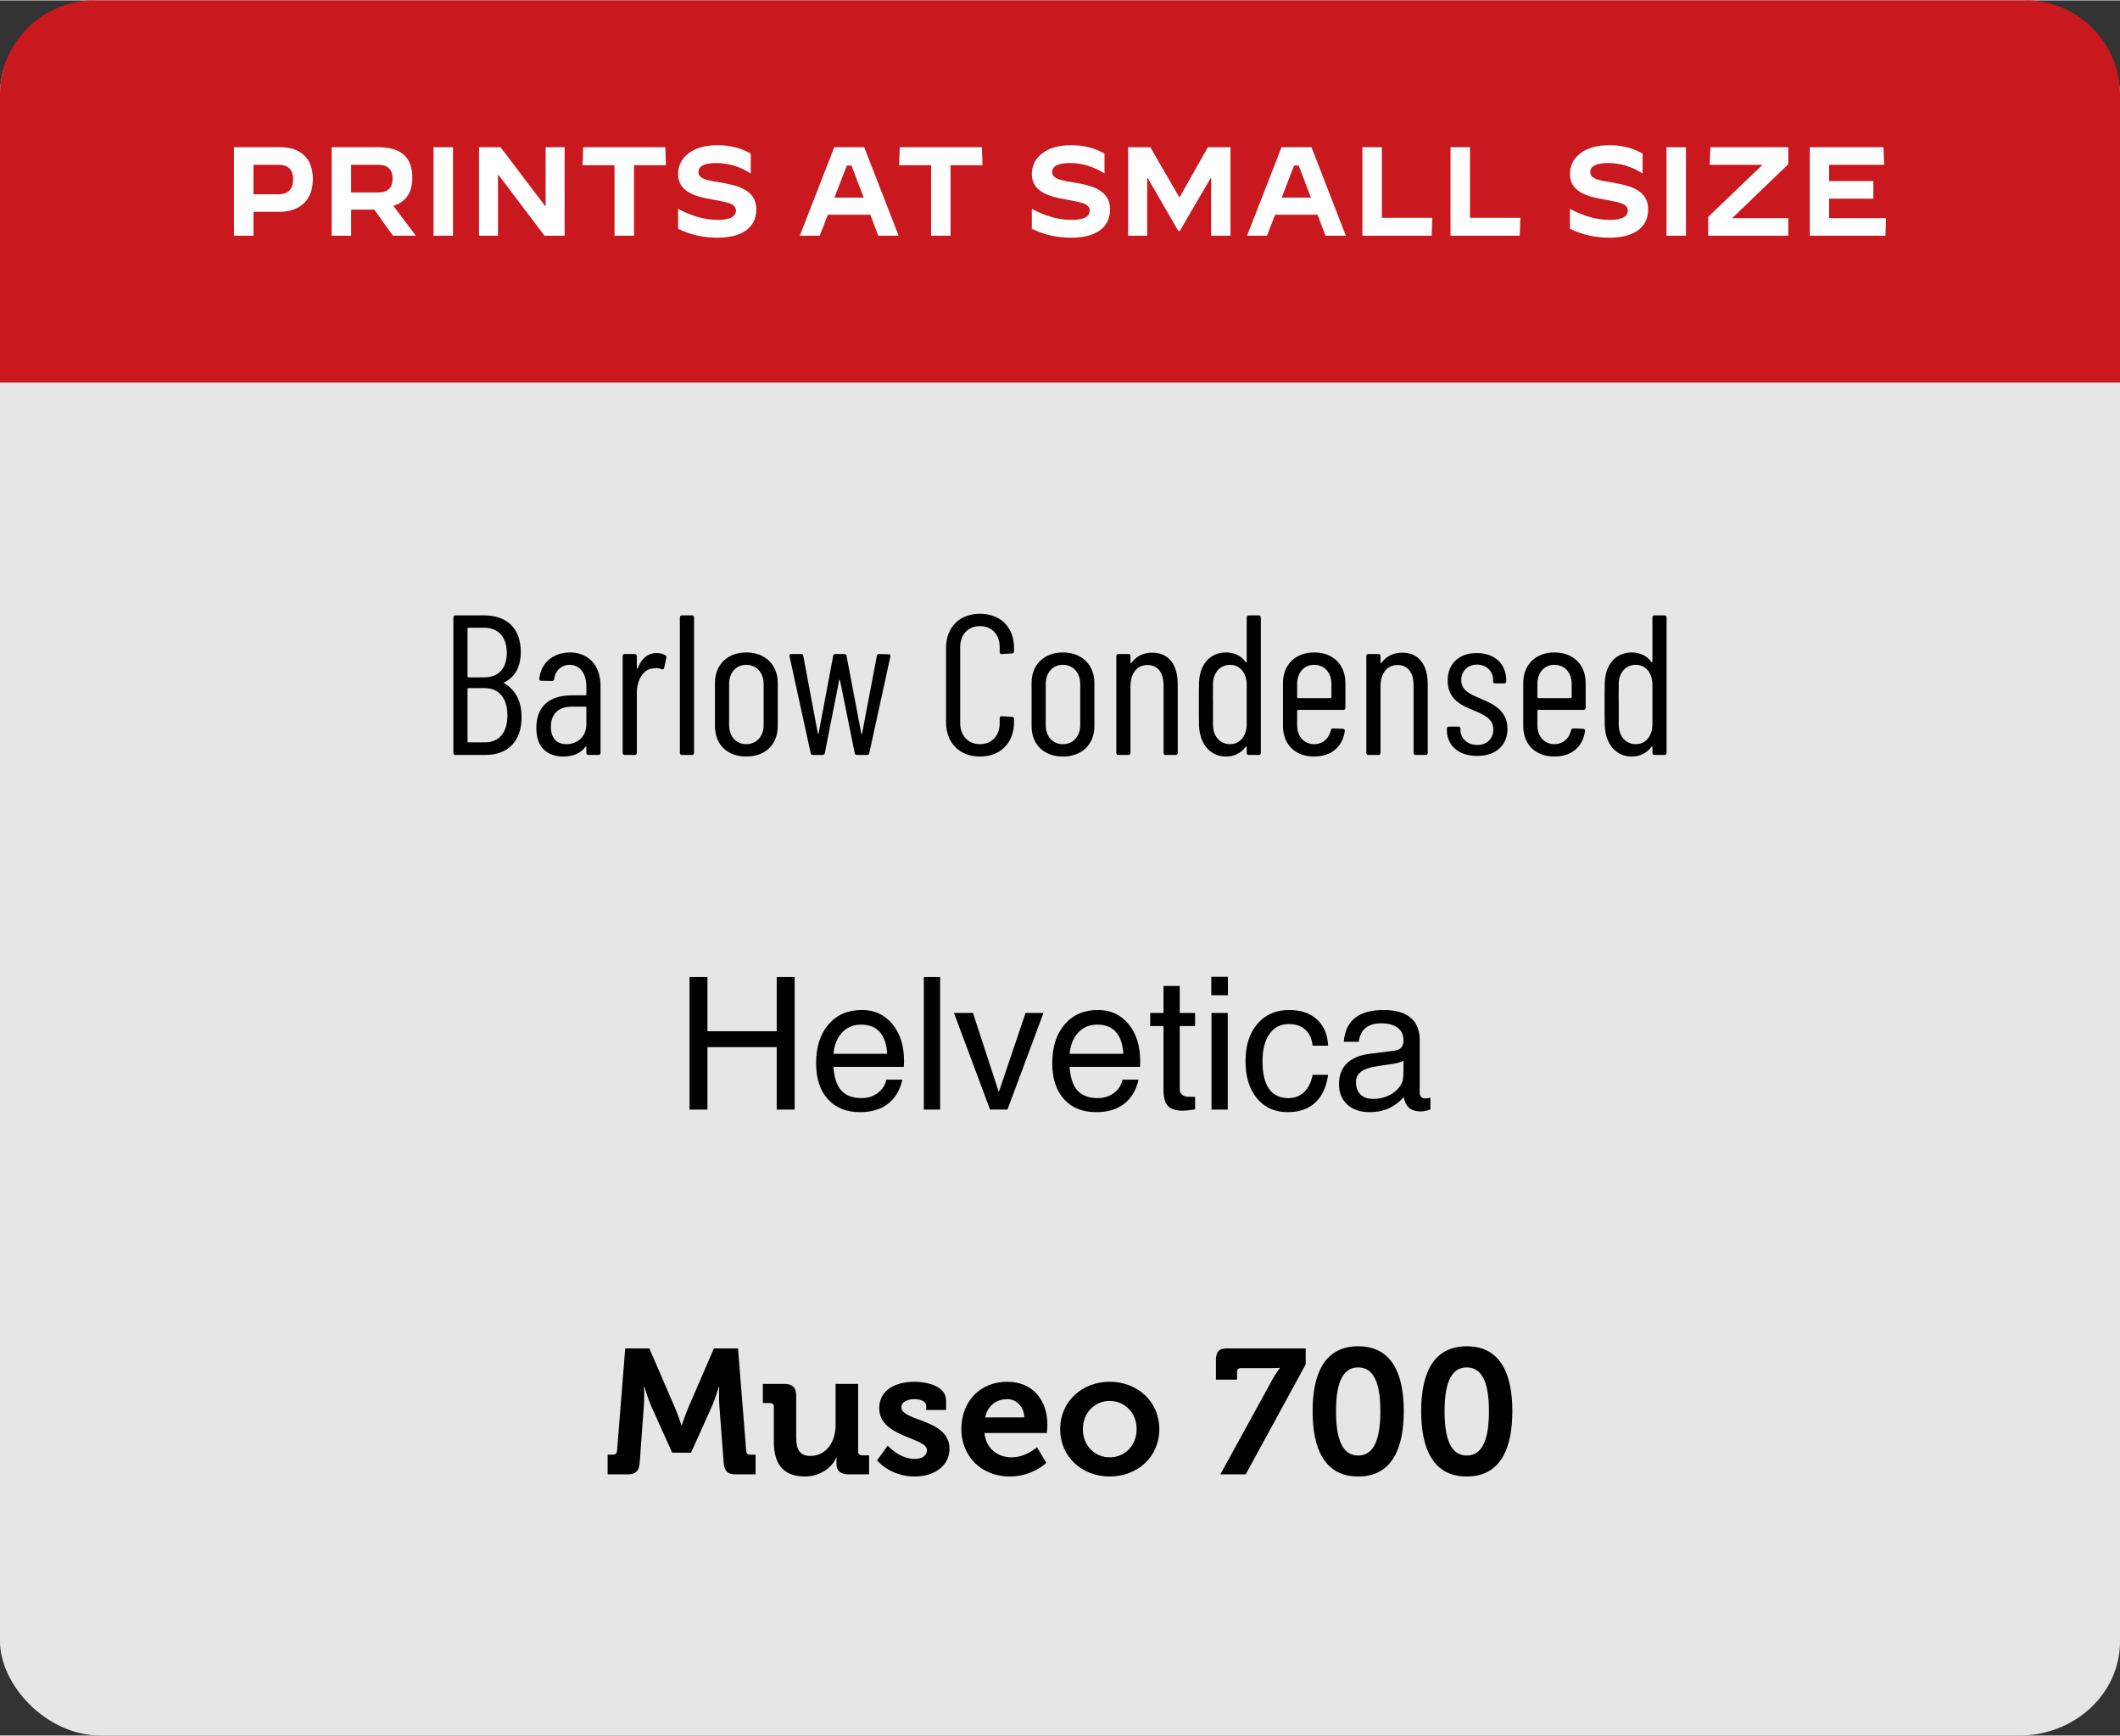
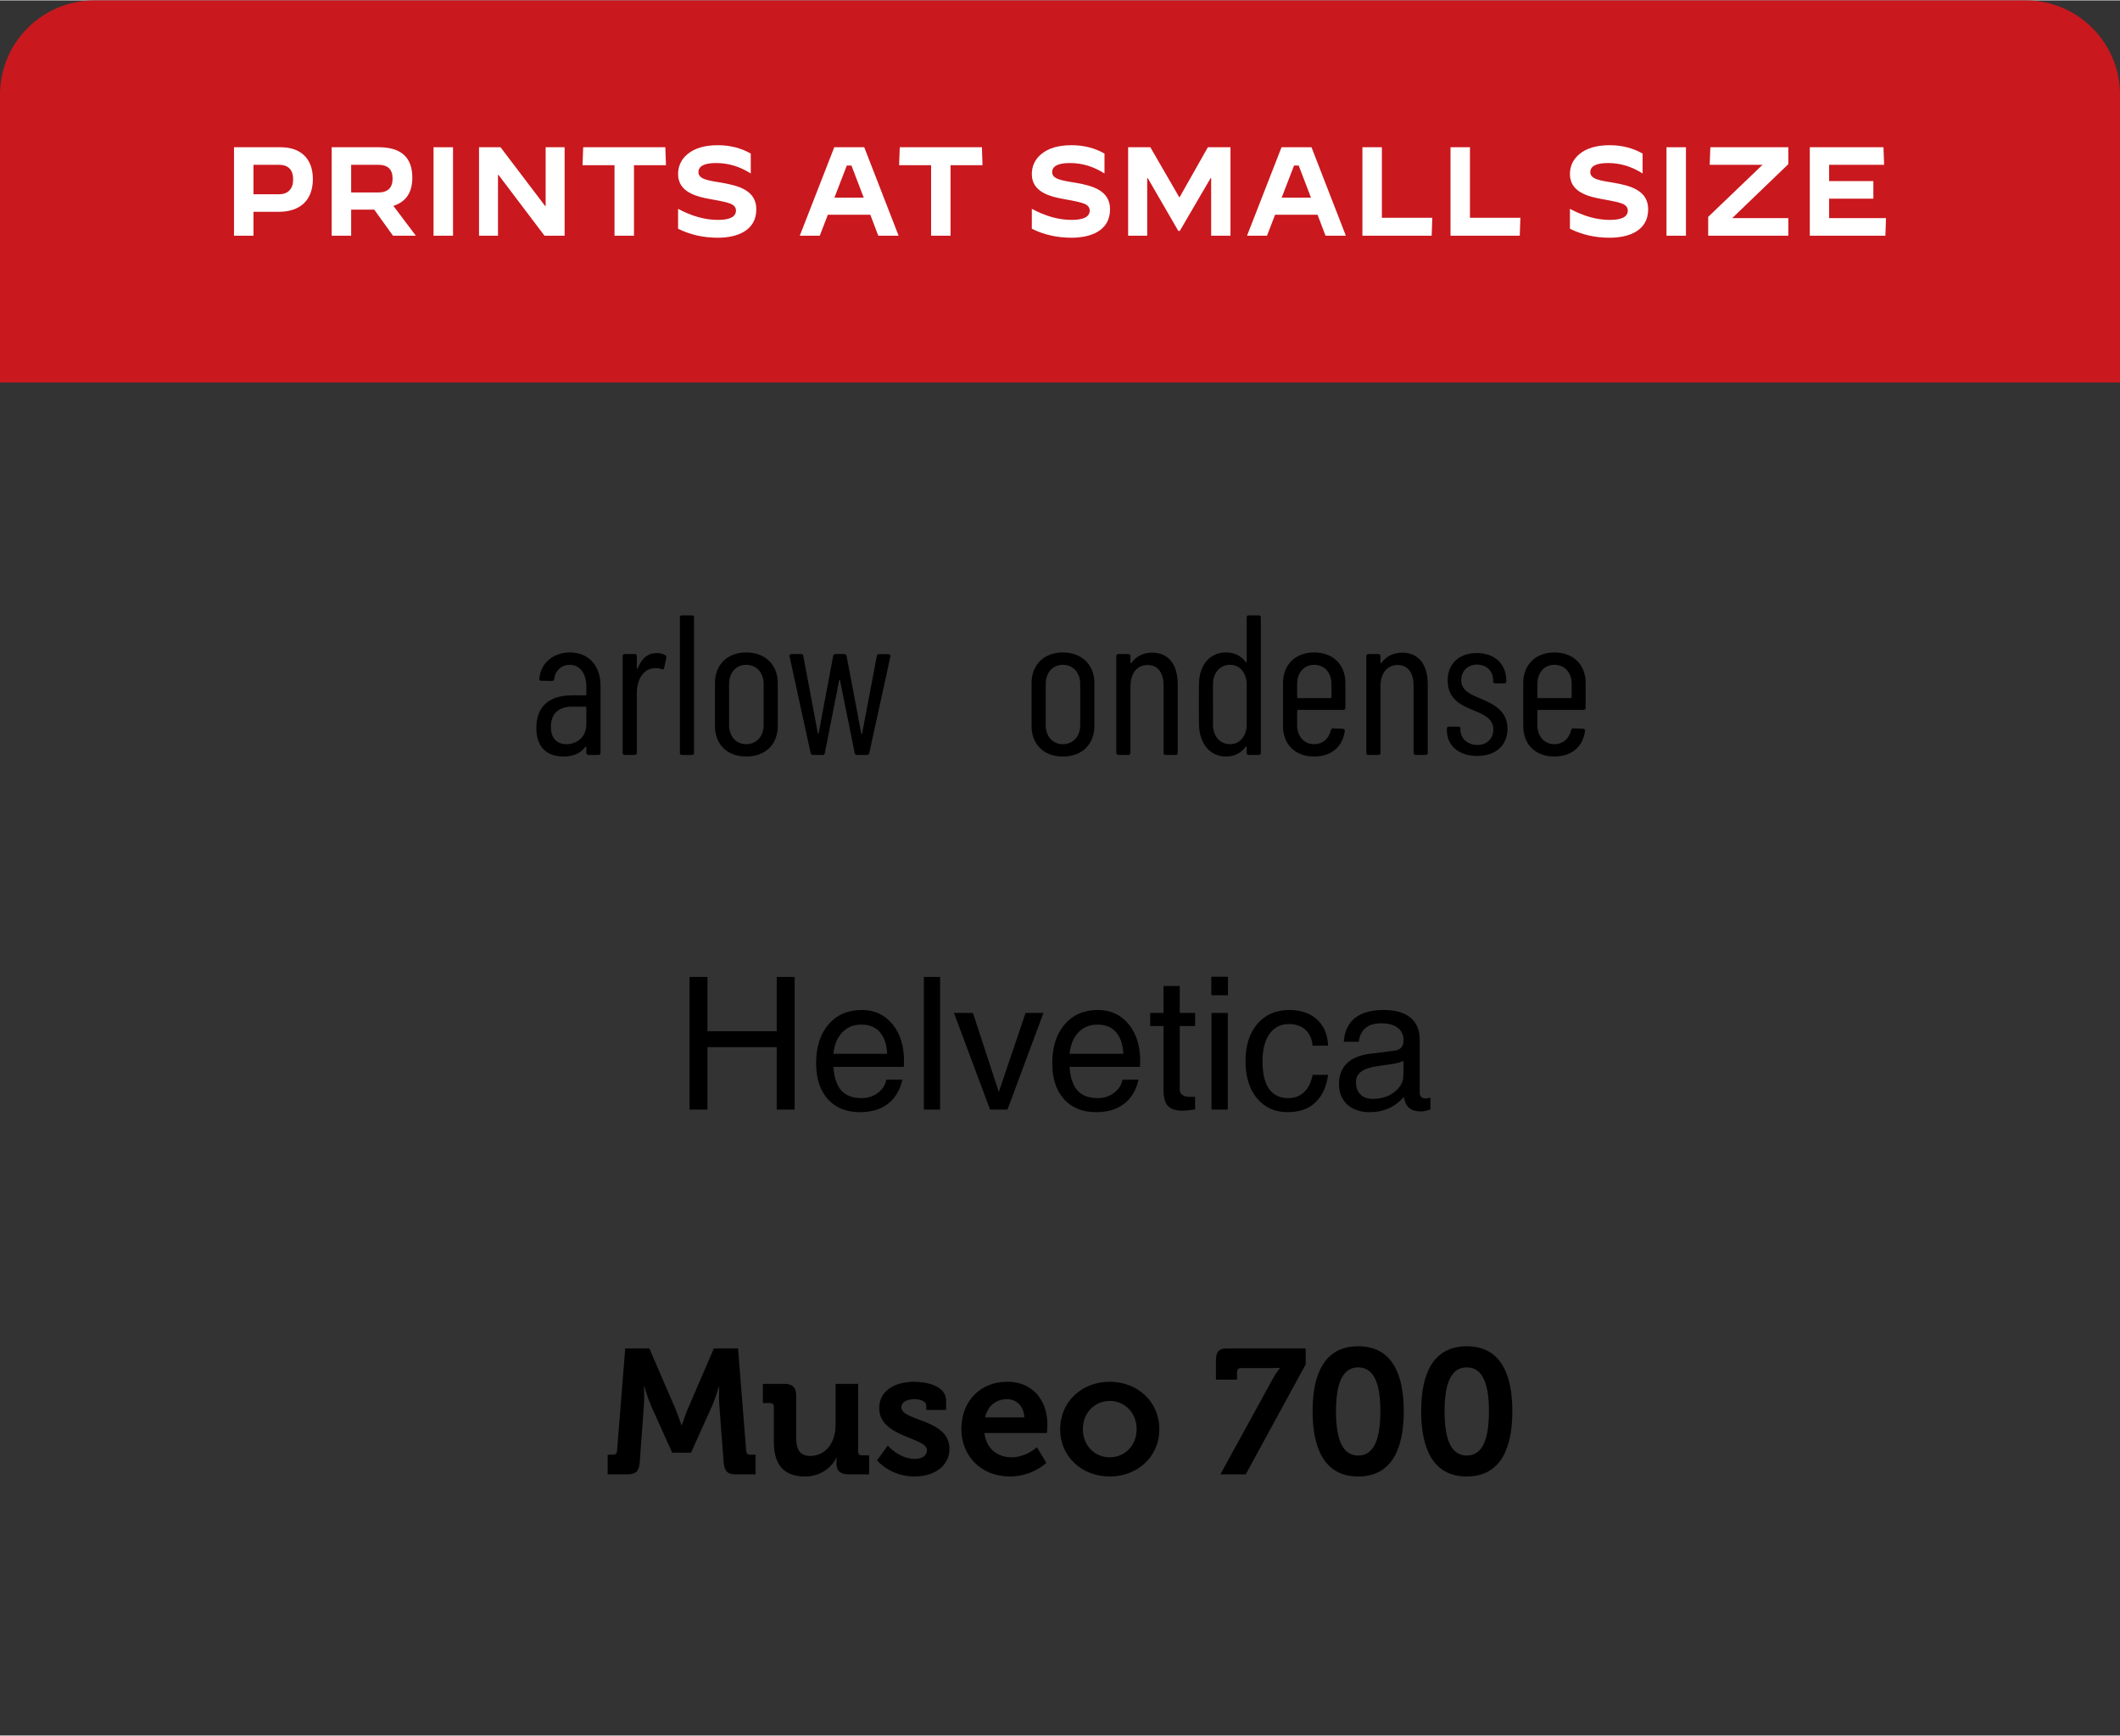
<svg xmlns="http://www.w3.org/2000/svg" xml:space="preserve" width="1258px" height="1030px" version="1.1" style="shape-rendering:geometricPrecision; text-rendering:geometricPrecision; image-rendering:optimizeQuality; fill-rule:evenodd; clip-rule:evenodd" viewBox="0 0 1124.49 920.26">
  <rect x="0" y="0" width="1124.49" height="920.26" fill="#333333" stroke="none" />
  <defs>
    <style type="text/css"> .fil1 {fill:#C9181E} .fil0 {fill:#E6E6E6} .fil3 {fill:black;fill-rule:nonzero} .fil2 {fill:white;fill-rule:nonzero} </style>
  </defs>
  <g id="Layer_x0020_1">
-     <rect class="fil0" width="1124.49" height="920.26" rx="53.45" ry="49.8" />
    <path class="fil1" d="M49.87 0l1024.74 0c27.44,0 49.88,22.45 49.88,49.87l0 152.8 -1124.49 0 0 -152.8c0,-27.43 22.44,-49.87 49.87,-49.87z" />
    <path class="fil2" d="M134.44 124.8l0 -12.67 13.41 0c11.12,0 18.1,-5.96 18.1,-17.36 0,-10.79 -6.37,-16.89 -17.1,-16.89l-24.73 0 0 46.92 10.32 0zm0 -37.61l13.41 0c5.09,0 7.64,2.62 7.64,7.85 0,4.76 -2.55,7.77 -7.44,7.77l-13.61 0 0 -15.62z" />
    <path id="1" class="fil2" d="M186.26 124.8l0 -13.81 12.26 0 9.93 13.81 12.13 0 -11.93 -15.82c6.7,-2.14 10.05,-7.11 10.05,-14.95 0,-10.79 -5.96,-16.15 -17.83,-16.15l-24.94 0 0 46.92 10.33 0zm0 -37.61l14.34 0c5.1,0 7.64,2.42 7.64,7.31 0,4.89 -2.54,7.37 -7.64,7.37l-14.34 0 0 -14.68z" />
    <polygon id="2" class="fil2" points="240.29,124.8 240.29,77.88 229.96,77.88 229.96,124.8 " />
    <polygon id="3" class="fil2" points="264.15,124.8 264.15,92.56 264.42,92.56 288.82,124.8 299.48,124.8 299.48,77.88 289.42,77.88 289.42,109.05 289.15,109.05 265.49,77.88 254.09,77.88 254.09,124.8 " />
    <polygon id="4" class="fil2" points="336.28,124.8 336.28,87.4 353.24,87.4 352.9,77.88 309.33,77.88 308.99,87.4 325.95,87.4 325.95,124.8 " />
    <path id="5" class="fil2" d="M359.67 121.11c6.37,3.15 13.34,4.76 21.05,4.76 9.99,0 20.44,-3.55 20.44,-15.08 0,-10.06 -9.51,-12.47 -17.56,-13.94l-2.68 -0.47c-1.07,-0.2 -1.88,-0.34 -2.48,-0.4 -1.81,-0.34 -3.15,-0.67 -4.16,-1.01 -2.54,-0.8 -3.82,-2.08 -3.82,-3.82 0,-3.29 3.15,-4.89 9.45,-4.89 6.37,0 12.47,1.81 18.24,5.49l0.07 0 0 -10.52c-5.17,-2.95 -11,-4.43 -17.5,-4.43 -6.9,0 -12.2,1.55 -16.02,4.7 -3.35,2.81 -5.03,6.36 -5.03,10.65 0,9.52 9.72,11.94 17.3,13.28 5.43,0.94 9.05,1.74 10.72,2.48 1.81,0.8 2.68,2.01 2.68,3.55 0,3.29 -3.22,4.96 -9.58,4.96 -6.77,0 -13.75,-1.94 -21.05,-5.83l-0.07 0 0 10.52z" />
    <path id="6" class="fil2" d="M434.82 124.8l4.29 -11.13 22.52 0 4.22 11.13 10.79 0 -18.23 -46.92 -15.89 0 -18.3 46.92 10.6 0zm16.82 -37.2l6.5 17.02 -15.55 0 6.57 -17.02 2.48 0z" />
    <polygon id="7" class="fil2" points="504.19,124.8 504.19,87.4 521.15,87.4 520.82,77.88 477.25,77.88 476.91,87.4 493.87,87.4 493.87,124.8 " />
    <path id="8" class="fil2" d="M547.3 121.11c6.36,3.15 13.34,4.76 21.04,4.76 9.99,0 20.45,-3.55 20.45,-15.08 0,-10.06 -9.52,-12.47 -17.56,-13.94l-2.68 -0.47c-1.08,-0.2 -1.88,-0.34 -2.48,-0.4 -1.81,-0.34 -3.15,-0.67 -4.16,-1.01 -2.55,-0.8 -3.82,-2.08 -3.82,-3.82 0,-3.29 3.15,-4.89 9.45,-4.89 6.37,0 12.47,1.81 18.23,5.49l0.07 0 0 -10.52c-5.16,-2.95 -10.99,-4.43 -17.5,-4.43 -6.9,0 -12.2,1.55 -16.02,4.7 -3.35,2.81 -5.02,6.36 -5.02,10.65 0,9.52 9.72,11.94 17.29,13.28 5.43,0.94 9.05,1.74 10.73,2.48 1.81,0.8 2.68,2.01 2.68,3.55 0,3.29 -3.22,4.96 -9.59,4.96 -6.77,0 -13.74,-1.94 -21.05,-5.83l-0.06 0 0 10.52z" />
    <polygon id="9" class="fil2" points="608.5,124.8 608.5,94.23 608.77,94.23 624.99,122.25 625.79,122.25 642.15,94.23 642.42,94.23 642.42,124.8 652.67,124.8 652.67,77.88 640.67,77.88 625.59,104.56 610.17,77.88 598.38,77.88 598.38,124.8 " />
    <path id="10" class="fil2" d="M672.04 124.8l4.29 -11.13 22.53 0 4.22 11.13 10.79 0 -18.23 -46.92 -15.89 0 -18.3 46.92 10.59 0zm16.83 -37.2l6.5 17.02 -15.55 0 6.57 -17.02 2.48 0z" />
    <polygon id="11" class="fil2" points="759.39,124.8 759.72,115.28 732.98,115.28 732.98,77.88 722.65,77.88 722.65,124.8 " />
    <polygon id="12" class="fil2" points="806.11,124.8 806.45,115.28 779.7,115.28 779.7,77.88 769.38,77.88 769.38,124.8 " />
    <path id="13" class="fil2" d="M832.72 121.11c6.37,3.15 13.34,4.76 21.05,4.76 9.99,0 20.45,-3.55 20.45,-15.08 0,-10.06 -9.52,-12.47 -17.57,-13.94l-2.68 -0.47c-1.07,-0.2 -1.87,-0.34 -2.48,-0.4 -1.81,-0.34 -3.15,-0.67 -4.15,-1.01 -2.55,-0.8 -3.82,-2.08 -3.82,-3.82 0,-3.29 3.15,-4.89 9.45,-4.89 6.36,0 12.46,1.81 18.23,5.49l0.07 0 0 -10.52c-5.17,-2.95 -11,-4.43 -17.5,-4.43 -6.9,0 -12.2,1.55 -16.02,4.7 -3.35,2.81 -5.03,6.36 -5.03,10.65 0,9.52 9.72,11.94 17.3,13.28 5.43,0.94 9.05,1.74 10.72,2.48 1.81,0.8 2.68,2.01 2.68,3.55 0,3.29 -3.21,4.96 -9.58,4.96 -6.77,0 -13.74,-1.94 -21.05,-5.83l-0.07 0 0 10.52z" />
    <polygon id="14" class="fil2" points="894.26,124.8 894.26,77.88 883.94,77.88 883.94,124.8 " />
    <polygon id="15" class="fil2" points="906.06,114.81 906.06,124.8 948.55,124.8 948.55,115.48 918.79,115.48 948.55,86.86 948.55,77.88 907.2,77.88 906.86,87.19 934.88,87.19 " />
    <polygon id="16" class="fil2" points="1000.04,124.8 1000.37,115.48 970.21,115.48 970.21,105.16 993.67,105.16 993.67,95.84 970.21,95.84 970.21,87.19 999.37,87.19 999.03,77.88 959.95,77.88 959.95,124.8 " />
-     <path class="fil3" d="M276.65 380.09c0,-8.88 -3.6,-14.7 -9.31,-17.98 -0.21,-0.1 -0.21,-0.31 0.11,-0.42 5.82,-2.85 8.78,-8.25 8.78,-16.18 0,-12.58 -7.51,-19.35 -19.46,-19.35l-15.23 0c-0.63,0 -1.06,0.42 -1.06,1.06l0 71.91c0,0.63 0.43,1.06 1.06,1.06l16.18 0c11.42,0 19.04,-7.19 18.93,-20.1zm-28.24 -47.37l8.36 0c7.61,0 12.05,4.97 12.05,13.43 0,8.14 -4.44,12.9 -12.05,12.9l-8.36 0c-0.21,0 -0.42,-0.21 -0.42,-0.43l0 -25.48c0,-0.21 0.21,-0.42 0.42,-0.42zm8.78 60.8l-8.78 0c-0.21,0 -0.42,-0.21 -0.42,-0.42l0 -27.92c0,-0.21 0.21,-0.42 0.42,-0.42l8.78 0c7.51,0 11.95,5.39 11.95,14.49 0,9.09 -4.44,14.27 -11.95,14.27z" />
    <path id="1" class="fil3" d="M302.35 345.83c-8.78,0 -15.55,5.5 -16.29,13.96 -0.1,0.63 0.32,1.06 0.95,1.06l5.82 0.1c0.63,0 1.06,-0.32 1.16,-1.06 0.43,-4.44 3.92,-7.5 8.15,-7.5 5.5,0 8.88,4.65 8.88,11.63l0 4.12c0,0.21 -0.21,0.43 -0.42,0.43l-7.3 0c-10.47,0 -18.82,4.65 -18.82,17.34 0,12.58 8.35,15.12 14.38,15.12 4.76,0 8.88,-1.48 11.63,-5.07 0.32,-0.32 0.53,-0.22 0.53,0.1l0 3.07c0,0.63 0.42,1.06 1.06,1.06l5.39 0c0.64,0 1.06,-0.43 1.06,-1.06l0 -35.64c0,-10.68 -6.35,-17.66 -16.18,-17.66zm-1.91 48.65c-4.65,0 -8.24,-2.75 -8.24,-9.2 0,-7.3 4.54,-10.69 10.99,-10.69l7.41 0c0.21,0 0.42,0.22 0.42,0.43l0 8.88c0,7.09 -5.29,10.58 -10.58,10.58z" />
    <path id="2" class="fil3" d="M348.35 346.15c-5.08,0 -8.25,3.28 -10.04,8.03 -0.22,0.32 -0.53,0.32 -0.53,-0.1l0 -6.35c0,-0.63 -0.43,-1.05 -1.06,-1.05l-5.39 0c-0.64,0 -1.06,0.42 -1.06,1.05l0 51.4c0,0.63 0.42,1.06 1.06,1.06l5.39 0c0.63,0 1.06,-0.43 1.06,-1.06l0 -31.73c0,-7.19 3.59,-12.79 8.67,-13.11 1.69,-0.32 3.28,-0.11 4.44,0.42 0.74,0.21 1.27,0.11 1.37,-0.63l1.17 -5.4c0.1,-0.52 0,-1.05 -0.53,-1.37 -1.06,-0.63 -2.43,-1.16 -4.55,-1.16z" />
    <path id="3" class="fil3" d="M361.68 400.19l5.39 0c0.63,0 1.06,-0.43 1.06,-1.06l0 -71.91c0,-0.64 -0.43,-1.06 -1.06,-1.06l-5.39 0c-0.64,0 -1.06,0.42 -1.06,1.06l0 71.91c0,0.63 0.42,1.06 1.06,1.06z" />
    <path id="4" class="fil3" d="M395.83 401.03c10.16,0 16.71,-6.45 16.71,-16.18l0 -22.84c0,-9.52 -6.55,-16.18 -16.71,-16.18 -10.15,0 -16.6,6.66 -16.6,16.18l0 22.84c0,9.73 6.45,16.18 16.6,16.18zm0 -6.55c-5.39,0 -9.09,-4.13 -9.09,-10.05l0 -21.89c0,-6.03 3.7,-10.15 9.09,-10.15 5.4,0 9.21,4.12 9.21,10.15l0 21.89c0,5.92 -3.81,10.05 -9.21,10.05z" />
    <path id="5" class="fil3" d="M431.16 400.19l5.18 0c0.63,0 1.06,-0.32 1.16,-0.96l7.62 -38.7c0.1,-0.42 0.31,-0.42 0.42,0l7.82 38.7c0.11,0.64 0.53,0.96 1.17,0.96l5.39 0c0.64,0 1.06,-0.32 1.16,-0.96l11.21 -51.29c0.11,-0.74 -0.21,-1.16 -0.95,-1.16l-5.07 -0.1c-0.64,0 -1.06,0.31 -1.17,0.95l-7.82 41.22c-0.11,0.32 -0.32,0.32 -0.43,0l-7.82 -41.22c-0.11,-0.64 -0.53,-0.95 -1.16,-0.95l-4.76 0c-0.64,0 -1.06,0.31 -1.17,0.95l-7.72 41.12c-0.1,0.31 -0.31,0.31 -0.42,0l-7.72 -41.12c-0.1,-0.64 -0.53,-0.95 -1.16,-0.95l-5.18 0c-0.74,0 -1.06,0.42 -0.96,1.16l11.21 51.38c0.11,0.65 0.53,0.97 1.17,0.97z" />
-     <path id="6" class="fil3" d="M519.78 401.03c10.89,0 18.08,-7.19 18.08,-18.29l0 -1.7c0,-0.63 -0.42,-1.05 -1.06,-1.05l-5.49 -0.32c-0.64,0 -1.06,0.42 -1.06,1.06l0 2.64c0,6.56 -4.13,11.11 -10.47,11.11 -6.24,0 -10.47,-4.55 -10.47,-11.11l0 -40.4c0,-6.66 4.23,-11.1 10.47,-11.1 6.34,0 10.47,4.44 10.47,11.1l0 2.65c0,0.63 0.42,1.06 1.06,1.06l5.49 -0.32c0.64,0 1.06,-0.42 1.06,-1.06l0 -1.8c0,-11.1 -7.19,-18.19 -18.08,-18.19 -10.79,0 -17.98,7.09 -17.98,18.19l0 39.24c0,11.1 7.19,18.29 17.98,18.29z" />
    <path id="7" class="fil3" d="M563.77 401.03c10.15,0 16.71,-6.45 16.71,-16.18l0 -22.84c0,-9.52 -6.56,-16.18 -16.71,-16.18 -10.15,0 -16.6,6.66 -16.6,16.18l0 22.84c0,9.73 6.45,16.18 16.6,16.18zm0 -6.55c-5.39,0 -9.09,-4.13 -9.09,-10.05l0 -21.89c0,-6.03 3.7,-10.15 9.09,-10.15 5.39,0 9.2,4.12 9.2,10.15l0 21.89c0,5.92 -3.81,10.05 -9.2,10.05z" />
    <path id="8" class="fil3" d="M611.15 345.94c-4.23,0 -8.25,1.58 -11,5.39 -0.21,0.32 -0.53,0.21 -0.53,-0.11l0 -3.49c0,-0.63 -0.42,-1.05 -1.05,-1.05l-5.4 0c-0.63,0 -1.06,0.42 -1.06,1.05l0 51.4c0,0.63 0.43,1.06 1.06,1.06l5.4 0c0.63,0 1.05,-0.43 1.05,-1.06l0 -35.22c0,-7.08 3.49,-11.42 9.1,-11.42 5.39,0 8.46,4.02 8.46,10.89l0 35.75c0,0.63 0.42,1.06 1.05,1.06l5.4 0c0.63,0 1.06,-0.43 1.06,-1.06l0 -36.38c0,-10.58 -4.87,-16.81 -13.54,-16.81z" />
    <path id="9" class="fil3" d="M661.28 327.22l0 23.47c0,0.32 -0.22,0.53 -0.53,0.22 -2.44,-3.39 -6.14,-5.08 -10.47,-5.08 -8.57,0 -13.96,6.56 -14.28,15.86 -0.1,3.91 -0.1,7.51 -0.1,11.42 0,3.92 0,7.83 0.1,11.74 0.42,9.41 5.82,16.18 14.28,16.18 4.33,0 8.03,-1.8 10.47,-5.18 0.31,-0.32 0.53,-0.11 0.53,0.21l0 3.07c0,0.63 0.42,1.06 1.05,1.06l5.4 0c0.63,0 1.05,-0.43 1.05,-1.06l0 -71.91c0,-0.64 -0.42,-1.06 -1.05,-1.06l-5.4 0c-0.63,0 -1.05,0.42 -1.05,1.06zm-8.78 67.26c-5.5,0 -9.2,-4.34 -9.1,-10.58l0 -10.47c0,-2.75 -0.1,-6.77 0,-10.47 -0.1,-6.34 3.71,-10.57 9.1,-10.57 5.07,0 8.78,4.23 8.78,10.57l0 20.94c0,6.35 -3.71,10.58 -8.78,10.58z" />
    <path id="10" class="fil3" d="M713.62 375.23l0 -13.22c0,-9.52 -6.34,-16.18 -16.6,-16.18 -10.05,0 -16.5,6.66 -16.5,16.18l0 22.84c0,9.73 6.45,16.18 16.5,16.18 9.31,0 15.12,-5.29 16.29,-13.53 0.1,-0.64 -0.32,-1.17 -0.96,-1.17l-5.28 -0.21c-0.64,0 -0.95,0.32 -1.17,0.95 -0.95,4.34 -4.23,7.41 -8.88,7.41 -5.29,0 -8.99,-4.13 -8.99,-10.05l0 -7.72c0,-0.21 0.21,-0.42 0.43,-0.42l24.11 0c0.63,0 1.05,-0.43 1.05,-1.06zm-16.6 -22.84c5.5,0 9.2,4.12 9.2,10.15l0 7.08c0,0.21 -0.21,0.43 -0.42,0.43l-17.34 0c-0.22,0 -0.43,-0.22 -0.43,-0.43l0 -7.08c0,-6.03 3.7,-10.15 8.99,-10.15z" />
    <path id="11" class="fil3" d="M743.76 345.94c-4.23,0 -8.25,1.58 -10.99,5.39 -0.22,0.32 -0.53,0.21 -0.53,-0.11l0 -3.49c0,-0.63 -0.43,-1.05 -1.06,-1.05l-5.39 0c-0.64,0 -1.06,0.42 -1.06,1.05l0 51.4c0,0.63 0.42,1.06 1.06,1.06l5.39 0c0.63,0 1.06,-0.43 1.06,-1.06l0 -35.22c0,-7.08 3.49,-11.42 9.09,-11.42 5.39,0 8.46,4.02 8.46,10.89l0 35.75c0,0.63 0.42,1.06 1.06,1.06l5.39 0c0.64,0 1.06,-0.43 1.06,-1.06l0 -36.38c0,-10.58 -4.86,-16.81 -13.54,-16.81z" />
    <path id="12" class="fil3" d="M783.53 400.72c9.83,0 16.07,-5.61 16.07,-14.39 0,-9.94 -8.04,-13.32 -14.17,-15.97 -5.5,-2.32 -10.36,-4.33 -10.36,-9.83 0,-4.55 3.17,-8.25 8.35,-8.25 5.18,0 8.57,3.6 8.57,8.25l0 0.84c0,0.53 0.42,0.85 1.05,0.85l4.87 0c0.63,0 1.06,-0.42 1.06,-1.06l0 -0.31c0,-8.78 -5.93,-14.7 -15.66,-14.7 -9.3,0 -15.44,5.5 -15.44,14.59 0,10.05 7.51,13.22 13.44,15.65 5.39,2.33 10.78,4.34 10.78,10.26 0,4.76 -3.28,8.25 -8.46,8.25 -5.39,0 -8.99,-3.6 -8.99,-8.04l0 -0.84c0,-0.53 -0.42,-0.85 -1.05,-0.85l-5.08 0c-0.64,0 -1.06,0.42 -1.06,1.06l0 0.74c0,8.25 6.24,13.75 16.08,13.75z" />
    <path id="13" class="fil3" d="M841.06 375.23l0 -13.22c0,-9.52 -6.35,-16.18 -16.61,-16.18 -10.04,0 -16.49,6.66 -16.49,16.18l0 22.84c0,9.73 6.45,16.18 16.49,16.18 9.31,0 15.13,-5.29 16.29,-13.53 0.1,-0.64 -0.32,-1.17 -0.95,-1.17l-5.29 -0.21c-0.64,0 -0.95,0.32 -1.16,0.95 -0.96,4.34 -4.23,7.41 -8.89,7.41 -5.29,0 -8.99,-4.13 -8.99,-10.05l0 -7.72c0,-0.21 0.21,-0.42 0.43,-0.42l24.11 0c0.63,0 1.06,-0.43 1.06,-1.06zm-16.61 -22.84c5.5,0 9.2,4.12 9.2,10.15l0 7.08c0,0.21 -0.21,0.43 -0.42,0.43l-17.34 0c-0.22,0 -0.43,-0.22 -0.43,-0.43l0 -7.08c0,-6.03 3.7,-10.15 8.99,-10.15z" />
-     <path id="14" class="fil3" d="M876.48 327.22l0 23.47c0,0.32 -0.21,0.53 -0.53,0.22 -2.43,-3.39 -6.13,-5.08 -10.46,-5.08 -8.57,0 -13.96,6.56 -14.28,15.86 -0.11,3.91 -0.11,7.51 -0.11,11.42 0,3.92 0,7.83 0.11,11.74 0.42,9.41 5.81,16.18 14.28,16.18 4.33,0 8.03,-1.8 10.46,-5.18 0.32,-0.32 0.53,-0.11 0.53,0.21l0 3.07c0,0.63 0.43,1.06 1.06,1.06l5.39 0c0.64,0 1.06,-0.43 1.06,-1.06l0 -71.91c0,-0.64 -0.42,-1.06 -1.06,-1.06l-5.39 0c-0.63,0 -1.06,0.42 -1.06,1.06zm-8.77 67.26c-5.5,0 -9.2,-4.34 -9.1,-10.58l0 -10.47c0,-2.75 -0.1,-6.77 0,-10.47 -0.1,-6.34 3.7,-10.57 9.1,-10.57 5.07,0 8.77,4.23 8.77,10.57l0 20.94c0,6.35 -3.7,10.58 -8.77,10.58z" />
    <polygon class="fil3" points="365.74,588.28 365.74,517.93 365.74,517.93 370.48,517.93 375.25,517.93 375.25,517.93 375.25,546.73 375.25,546.73 411.99,546.73 411.99,546.73 411.99,517.93 411.99,517.93 416.73,517.93 421.5,517.93 421.5,517.93 421.5,588.28 421.5,588.28 416.78,588.28 411.99,588.28 411.99,588.28 411.99,555.16 411.99,555.16 375.25,555.16 375.25,555.16 375.25,588.28 375.25,588.28 370.53,588.28 " />
    <path id="1" class="fil3" d="M456.19 589.65c-7.24,0 -12.94,-2.3 -17.09,-6.89 -4.14,-4.61 -6.22,-10.96 -6.22,-19.08 0,-8.62 2.19,-15.48 6.58,-20.57 4.38,-5.1 10.27,-7.65 17.67,-7.65 6.7,0 12.1,2.5 16.22,7.48 4.11,4.99 6.17,11.53 6.17,19.63l-0.1 3.07 0 0 -37.36 0 0 0c0.34,5.12 1.52,9 3.49,11.68 2.42,3.25 6.24,4.88 11.47,4.88 3.28,0 6.15,-0.91 8.6,-2.76 2.45,-1.84 3.96,-4.18 4.5,-7.03l0 0 8.52 0 0 0c-1.27,5.6 -3.84,9.88 -7.66,12.82 -3.82,2.95 -8.75,4.42 -14.79,4.42zm14.38 -30.96l0 0c-0.24,-4.76 -1.43,-8.45 -3.54,-11.09 -2.32,-2.93 -5.73,-4.39 -10.24,-4.39 -4.52,0 -8.15,1.68 -10.86,5.06 -2.14,2.64 -3.43,6.12 -3.87,10.42l0 0 28.51 0z" />
    <polygon id="2" class="fil3" points="490.02,588.28 490.02,517.93 490.02,517.93 494.33,517.93 498.65,517.93 498.65,517.93 498.65,588.28 498.65,588.28 494.33,588.28 " />
    <polygon id="3" class="fil3" points="506.01,537.03 506.01,537.03 511.04,537.03 516.07,537.03 516.07,537.03 529.79,578.97 529.79,578.97 529.79,578.97 543.98,537.03 543.98,537.03 548.7,537.03 553.47,537.03 553.47,537.03 534.38,588.28 529.79,588.28 525.15,588.28 " />
    <path id="4" class="fil3" d="M581.44 589.65c-7.23,0 -12.93,-2.3 -17.08,-6.89 -4.15,-4.61 -6.22,-10.96 -6.22,-19.08 0,-8.62 2.19,-15.48 6.58,-20.57 4.38,-5.1 10.27,-7.65 17.67,-7.65 6.7,0 12.1,2.5 16.22,7.48 4.11,4.99 6.17,11.53 6.17,19.63l-0.1 3.07 0 0 -37.36 0 0 0c0.34,5.12 1.52,9 3.49,11.68 2.42,3.25 6.24,4.88 11.47,4.88 3.28,0 6.15,-0.91 8.6,-2.76 2.45,-1.84 3.96,-4.18 4.49,-7.03l0 0 8.53 0 0 0c-1.27,5.6 -3.84,9.88 -7.66,12.82 -3.82,2.95 -8.75,4.42 -14.8,4.42zm14.39 -30.96l0 0c-0.24,-4.76 -1.44,-8.45 -3.54,-11.09 -2.32,-2.93 -5.73,-4.39 -10.24,-4.39 -4.53,0 -8.15,1.68 -10.86,5.06 -2.14,2.64 -3.43,6.12 -3.87,10.42l0 0 28.51 0z" />
    <path id="5" class="fil3" d="M633.9 588.18c-2.94,0.46 -5.1,0.69 -6.44,0.69 -3.77,0 -6.43,-0.84 -7.98,-2.5 -1.55,-1.65 -2.34,-4.53 -2.34,-8.58l0 -33.8 0 0 -7.05 0 0 -6.96 7.05 0 0 0 0 -14.3 8.63 0 0 14.3 0 0 8.13 0 0 6.96 -8.13 0 0 0 0 33.79c0,1.14 0.45,2.06 1.37,2.73 0.91,0.66 2.14,1.01 3.67,1.01l3.09 0 0 6.66z" />
    <path id="6" class="fil3" d="M642.6 588.28l0 -51.25 0 0 4.31 0 4.32 0 0 0 0 51.25 0 0 -4.32 0 -4.31 0zm-0.1 -70.45l8.82 0 0 9.8 -8.82 0 0 -9.8z" />
    <path id="7" class="fil3" d="M704.45 569.86l0 0c-0.9,6.43 -3.17,11.35 -6.84,14.73 -3.66,3.38 -8.55,5.06 -14.64,5.06 -6.77,0 -12.2,-2.45 -16.25,-7.33 -4.05,-4.88 -6.07,-11.47 -6.07,-19.75 0,-8.26 2.09,-14.84 6.29,-19.76 4.19,-4.9 9.83,-7.35 16.9,-7.35 6.16,0 11.05,1.69 14.73,5.03 3.66,3.37 5.62,7.99 5.88,13.89l0 0 -8.23 0 0 0c-0.35,-3.65 -1.64,-6.47 -3.82,-8.46 -2.21,-2.01 -5.15,-3.01 -8.81,-3.01 -4.34,0 -7.74,1.75 -10.22,5.24 -2.47,3.5 -3.71,8.3 -3.71,14.42 0,6.52 1.15,11.42 3.45,14.7 2.3,3.28 5.71,4.93 10.24,4.93 3.35,0 6.14,-1.07 8.39,-3.21 2.26,-2.14 3.74,-5.2 4.48,-9.13l0 0 8.23 0z" />
    <path id="8" class="fil3" d="M726.56 589.65c-5.01,0 -8.98,-1.34 -11.92,-4.02 -2.94,-2.67 -4.41,-6.3 -4.41,-10.87 0,-4.59 1.39,-8.25 4.15,-10.96 2.76,-2.71 6.79,-4.41 12.08,-5.08l11.74 -1.49c0.95,-0.08 1.87,-0.24 2.73,-0.47 1.11,-0.28 1.98,-0.87 2.58,-1.73 0.61,-0.87 0.92,-1.96 0.92,-3.27l0 -0.44c0,-2.76 -1.05,-4.91 -3.12,-6.47 -2.08,-1.55 -4.98,-2.33 -8.69,-2.33 -3.54,0 -6.3,0.82 -8.3,2.47 -1.99,1.63 -3.2,4.08 -3.61,7.33l0 0 -7.93 0 0 0c0.41,-5.6 2.38,-9.82 5.93,-12.63 3.54,-2.82 8.6,-4.23 15.2,-4.23 6.24,0 10.99,1.36 14.24,4.06 3.27,2.69 4.9,6.63 4.9,11.8l0 28.17c0,0.85 0.26,1.55 0.8,2.08 0.52,0.54 1.24,0.8 2.14,0.8 0.26,0 0.64,-0.04 1.13,-0.1 0.5,-0.07 1.04,-0.16 1.61,-0.3l0 6.23c-0.83,0.32 -1.71,0.59 -2.64,0.77 -0.93,0.19 -1.72,0.29 -2.35,0.29 -3.27,0 -5.64,-0.9 -7.11,-2.68 -0.96,-1.18 -1.65,-2.84 -2.06,-5.01l0 0c-0.63,0.8 -1.37,1.56 -2.2,2.3 -4.31,3.85 -9.59,5.78 -15.81,5.78zm17.87 -21.67l0 -5.57 0 0c-1.6,0.77 -3.37,1.29 -5.31,1.59l-7.91 1.14c-4.14,0.57 -7.18,1.55 -9.09,2.9 -1.91,1.38 -2.88,3.22 -2.88,5.56 0,2.89 0.79,5.11 2.36,6.66 1.55,1.55 3.77,2.34 6.64,2.34 4.54,0 8.36,-1.24 11.5,-3.71 2.14,-1.73 3.56,-3.68 4.26,-5.86 0.12,-0.41 0.21,-1.07 0.28,-1.96 0.1,-0.94 0.15,-1.96 0.15,-3.09z" />
    <path class="fil3" d="M322.3 781.75l10.64 0c4.42,0 6.02,-1.88 6.39,-6.4l2.17 -29.73c0.37,-4.42 0.09,-10.44 0.09,-10.44l0.19 0c0,0 1.98,6.68 3.67,10.44l11.1 24.65 9.98 0 11.1 -24.65c1.69,-3.76 3.67,-10.35 3.67,-10.35l0.19 0c0,0 -0.29,5.93 0.09,10.35l2.26 29.73c0.38,4.52 1.88,6.4 6.3,6.4l10.64 0 0 -10.44 -2.92 0c-1.32,0 -1.98,-0.75 -2.07,-2.07l-4.33 -54.29 -12.79 0 -13.74 31.8c-1.6,3.86 -3.3,8.94 -3.3,8.94l-0.18 0c0,0 -1.7,-5.08 -3.3,-8.94l-13.73 -31.8 -12.8 0 -4.33 54.29c-0.09,1.32 -0.75,2.07 -2.07,2.07l-2.92 0 0 10.44z" />
    <path id="1" class="fil3" d="M410.47 764.63c0,13.08 6.3,18.25 16.56,18.25 8.28,0 14.3,-4.99 16.56,-9.97l0.19 0c0,0 -0.1,1.03 -0.1,2.16l0 1.32c0,3.39 2.17,5.36 6.31,5.36l11.01 0 0 -10.07 -3.77 0c-1.31,0 -2.07,-0.75 -2.07,-2.07l0 -35.84 -11.95 0 0 22.01c0,8.56 -4.8,16.19 -13.45,16.19 -5.93,0 -7.44,-3.96 -7.44,-9.79l0 -22.11c0,-4.33 -1.88,-6.3 -6.3,-6.3l-11.39 0 0 10.16 3.77 0c1.32,0 2.07,0.66 2.07,2.07l0 18.63z" />
    <path id="2" class="fil3" d="M465.23 774.32c0,0 6.77,8.56 19.95,8.56 10.44,0 18.44,-5.64 18.44,-14.68 0,-15.99 -25.5,-14.49 -25.5,-22.02 0,-2.82 2.92,-4.32 7.15,-4.32 2.64,0 6.02,1.13 6.02,3.38l0 2.36 10.54 0 0 -4.99c0,-7.81 -10.35,-9.97 -16.84,-9.97 -9.98,0 -18.63,4.42 -18.63,14.02 0,15.52 25.31,15.43 25.31,22.2 0,3.2 -2.82,4.71 -6.49,4.71 -8.19,0 -14.31,-7.06 -14.31,-7.06l-5.64 7.81z" />
    <path id="3" class="fil3" d="M509.92 757.76c0,13.64 9.88,25.12 25.79,25.12 11.95,0 19.28,-7.24 19.28,-7.24l-4.98 -8.28c0,0 -5.74,5.36 -13.46,5.36 -7.24,0 -13.45,-4.42 -14.39,-12.89l33.12 0c0,0 0.28,-3.01 0.28,-4.42 0,-12.71 -7.53,-22.77 -21.27,-22.77 -14.39,0 -24.37,10.35 -24.37,25.12zm12.61 -6.21c1.32,-6.02 5.65,-9.69 11.76,-9.69 4.9,0 8.85,3.95 9.04,9.69l-20.8 0z" />
    <path id="4" class="fil3" d="M562.33 757.76c0,14.77 11.67,25.12 26.26,25.12 14.67,0 26.34,-10.35 26.34,-25.12 0,-14.68 -11.67,-25.12 -26.34,-25.12 -14.59,0 -26.26,10.44 -26.26,25.12zm12.05 0c0,-8.85 6.49,-14.96 14.21,-14.96 7.81,0 14.3,6.11 14.3,14.96 0,8.94 -6.49,14.96 -14.3,14.96 -7.72,0 -14.21,-6.02 -14.21,-14.96z" />
    <path id="5" class="fil3" d="M647.3 781.75l13.45 0 31.81 -58.34 0 -8.46 -41.78 0c-4.42,0 -5.83,1.97 -5.83,6.39l0 10.17 11.19 0 0 -4.05c0,-1.32 0.76,-2.07 2.07,-2.07l16.09 0c3.39,0 4.61,-0.19 4.61,-0.19l0 0.19c0,0 -1.78,1.98 -4.04,6.12l-27.57 50.24z" />
    <path id="6" class="fil3" d="M720.41 782.88c18.25,0 24.18,-15.43 24.18,-34.63 0,-19.19 -5.93,-34.43 -24.18,-34.43 -18.25,0 -24.18,15.24 -24.18,34.43 0,19.2 5.93,34.63 24.18,34.63zm0 -11.1c-9.13,0 -11.76,-10.35 -11.76,-23.53 0,-12.98 2.63,-23.24 11.76,-23.24 9.13,0 11.76,10.26 11.76,23.24 0,13.18 -2.63,23.53 -11.76,23.53z" />
    <path id="7" class="fil3" d="M777.99 782.88c18.26,0 24.19,-15.43 24.19,-34.63 0,-19.19 -5.93,-34.43 -24.19,-34.43 -18.25,0 -24.18,15.24 -24.18,34.43 0,19.2 5.93,34.63 24.18,34.63zm0 -11.1c-9.12,0 -11.76,-10.35 -11.76,-23.53 0,-12.98 2.64,-23.24 11.76,-23.24 9.13,0 11.77,10.26 11.77,23.24 0,13.18 -2.64,23.53 -11.77,23.53z" />
  </g>
</svg>